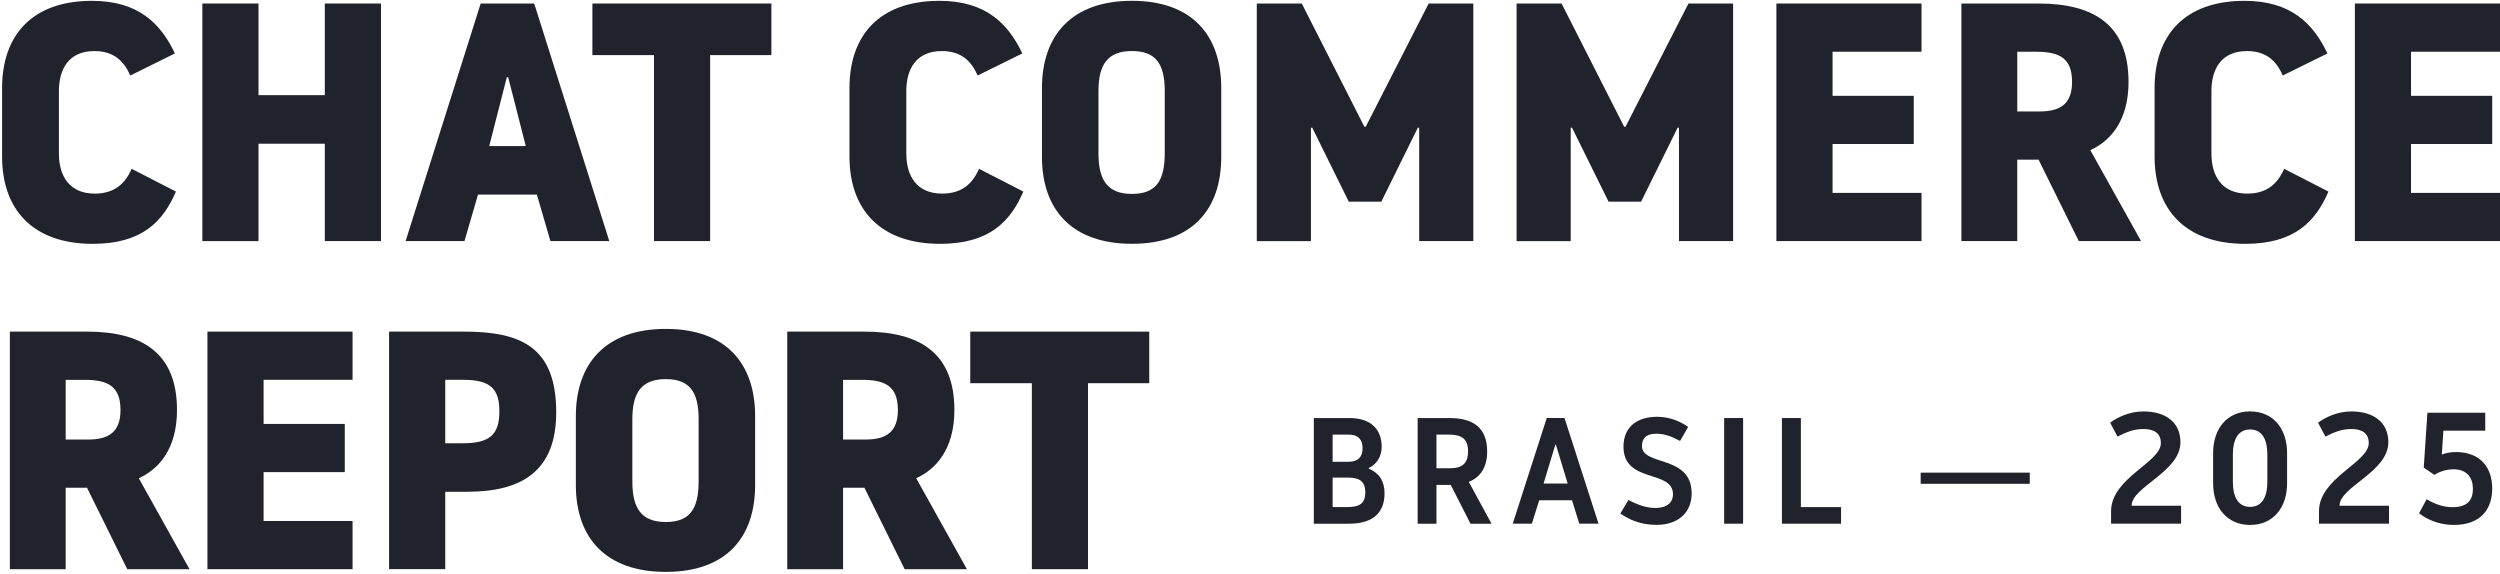
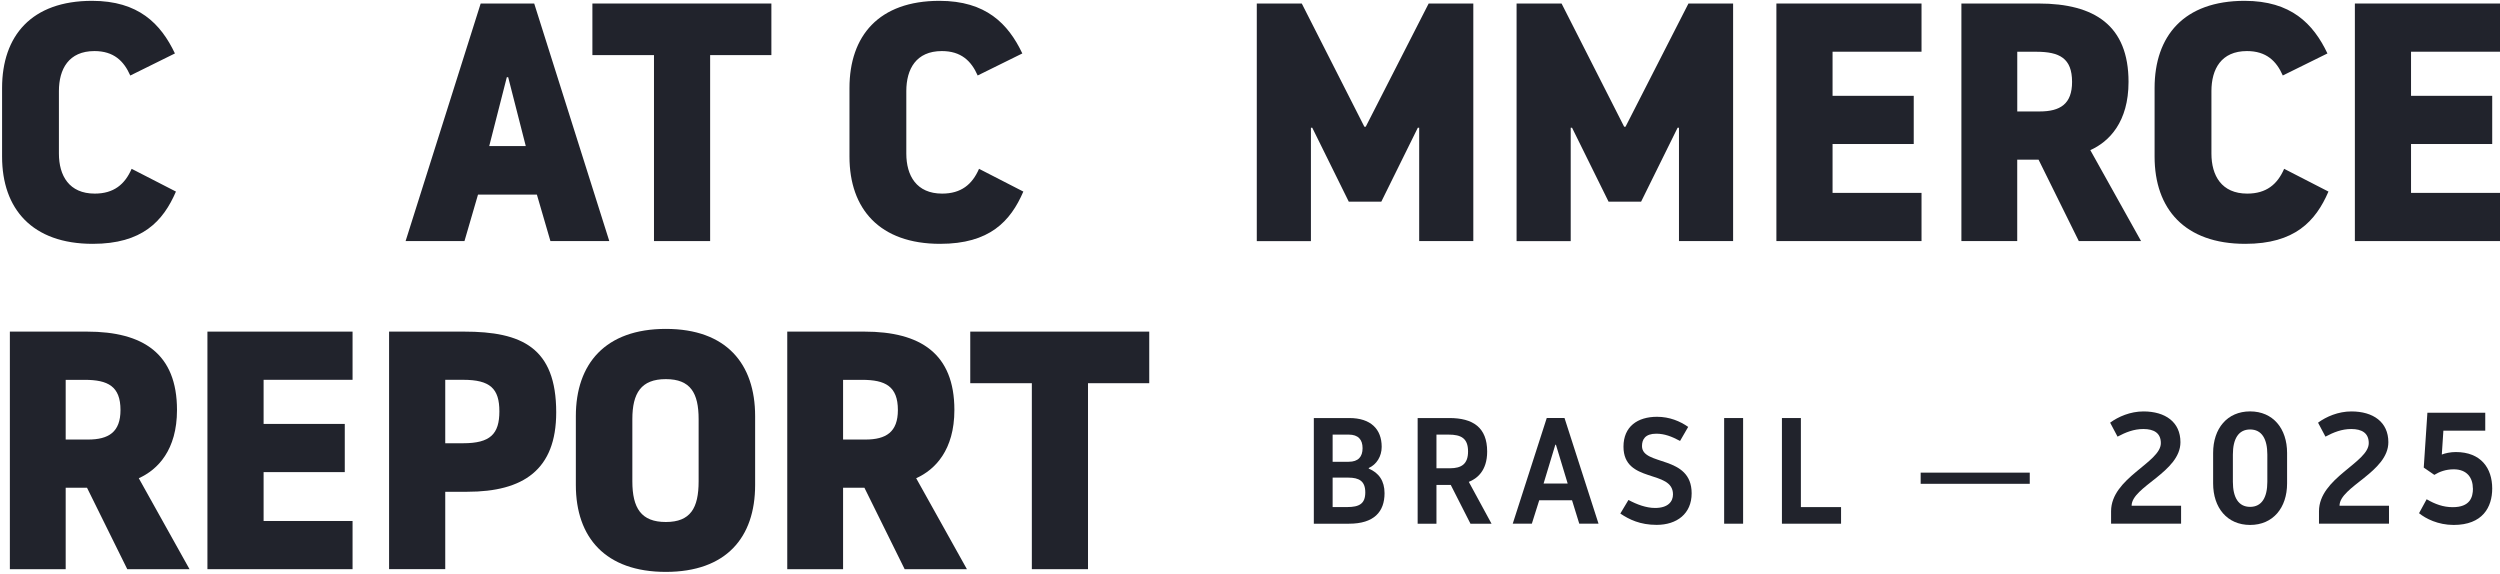
<svg xmlns="http://www.w3.org/2000/svg" width="470" height="108" viewBox="0 0 470 108" fill="none">
  <path d="M0.391 16.554C0.391 6.728 5.921 0.158 17.307 0.158C26.02 0.158 30.22 4.436 32.886 10.048L24.492 14.199C23.283 11.453 21.373 9.601 17.752 9.601C12.915 9.601 11.076 12.986 11.076 17.129V28.871C11.076 33.021 12.986 36.398 17.816 36.398C21.38 36.398 23.474 34.674 24.747 31.737L33.077 36.015C30.659 41.627 26.72 45.841 17.434 45.841C6.048 45.841 0.391 39.272 0.391 29.445V16.554Z" fill="#21232C" />
-   <path d="M61.067 27.019H48.599V45.33H38.041V0.662H48.599V17.888H61.067V0.662H71.626V45.323H61.067V27.012V27.019Z" fill="#21232C" />
  <path d="M100.431 0.662L114.547 45.323H103.479L100.933 36.582H89.866L87.32 45.323H76.252L90.368 0.662H100.417H100.431ZM98.847 27.466L95.537 14.511H95.283L91.973 27.466H98.84H98.847Z" fill="#21232C" />
  <path d="M145.02 0.662V10.36H133.506V45.323H122.948V10.36H111.371V0.662H145.013H145.02Z" fill="#21232C" />
  <path d="M16.359 62.343C26.918 62.343 33.275 66.494 33.275 77.079C33.275 84.607 29.648 88.31 26.09 89.906L35.63 107.005H23.926L16.359 91.694H12.349V107.005H1.854V62.343H16.352H16.359ZM12.349 82.634H16.55C20.433 82.634 22.653 81.23 22.653 77.086C22.653 72.624 20.298 71.41 15.914 71.41H12.349V82.641V82.634Z" fill="#21232C" />
  <path d="M38.997 107.005V62.343H66.281V71.403H49.556V79.697H64.817V88.757H49.556V97.945H66.281V107.005H38.997Z" fill="#21232C" />
  <path d="M87.27 62.343C98.083 62.343 104.568 65.344 104.568 77.526C104.568 88.31 98.402 92.453 87.843 92.453H83.706V106.998H73.147V62.336H87.27V62.343ZM83.706 83.33H87.079C92.164 83.33 93.883 81.606 93.883 77.335C93.883 73.064 92.164 71.403 87.079 71.403H83.706V83.337V83.33Z" fill="#21232C" />
  <path d="M108.259 91.184V78.229C108.259 68.403 113.789 61.833 125.175 61.833C136.561 61.833 141.964 68.403 141.964 78.229V91.184C141.964 101.074 136.497 107.516 125.175 107.516C113.853 107.516 108.259 101.074 108.259 91.184ZM131.342 90.481V78.803C131.342 73.887 129.814 71.276 125.175 71.276C120.536 71.276 118.881 73.894 118.881 78.803V90.481C118.881 95.519 120.536 98.136 125.175 98.136C129.814 98.136 131.342 95.519 131.342 90.481Z" fill="#21232C" />
  <path d="M162.509 62.343C173.067 62.343 179.425 66.494 179.425 77.079C179.425 84.607 175.797 88.31 172.24 89.906L181.78 107.005H170.076L162.509 91.694H158.499V107.005H148.004V62.343H162.502H162.509ZM158.499 82.634H162.7C166.582 82.634 168.803 81.23 168.803 77.086C168.803 72.624 166.448 71.41 162.063 71.41H158.499V82.641V82.634Z" fill="#21232C" />
  <path d="M216.058 62.343V72.042H204.545V107.005H193.986V72.042H182.409V62.343H216.051H216.058Z" fill="#21232C" />
  <path d="M159.701 16.554C159.701 6.728 165.231 0.158 176.617 0.158C185.33 0.158 189.531 4.436 192.197 10.048L183.803 14.192C182.593 11.446 180.684 9.601 177.063 9.601C172.226 9.601 170.387 12.986 170.387 17.129V28.871C170.387 33.021 172.296 36.398 177.127 36.398C180.691 36.398 182.784 34.674 184.057 31.737L192.388 36.015C189.969 41.627 186.03 45.841 176.745 45.841C165.359 45.841 159.701 39.272 159.701 29.445V16.554Z" fill="#21232C" />
-   <path d="M195.889 29.502V16.547C195.889 6.721 201.419 0.151 212.805 0.151C224.191 0.151 229.594 6.721 229.594 16.547V29.502C229.594 39.392 224.127 45.834 212.805 45.834C201.483 45.834 195.889 39.392 195.889 29.502ZM218.972 28.8V17.122C218.972 12.205 217.444 9.594 212.805 9.594C208.166 9.594 206.511 12.212 206.511 17.122V28.8C206.511 33.837 208.166 36.455 212.805 36.455C217.444 36.455 218.972 33.837 218.972 28.8Z" fill="#21232C" />
  <path d="M253.574 37.923L246.708 24.018H246.453V45.33H236.276V0.662H244.734L256.502 23.826H256.757L268.588 0.662H276.983V45.323H266.806V24.011H266.552L259.685 37.916H253.582L253.574 37.923Z" fill="#21232C" />
  <path d="M302.415 37.923L295.548 24.018H295.294V45.33H285.117V0.662H293.575L305.343 23.826H305.598L317.429 0.662H325.824V45.323H315.647V24.011H315.392L308.526 37.916H302.422L302.415 37.923Z" fill="#21232C" />
  <path d="M333.962 45.33V0.662H361.246V9.722H344.52V18.015H359.782V27.075H344.52V36.263H361.246V45.323H333.962V45.33Z" fill="#21232C" />
  <path d="M383.248 0.662C393.806 0.662 400.164 4.812 400.164 15.398C400.164 22.925 396.536 26.628 392.979 28.225L402.519 45.323H390.815L383.248 30.013H379.238V45.323H368.743V0.662H383.241H383.248ZM379.245 20.953H383.446C387.328 20.953 389.549 19.548 389.549 15.405C389.549 10.942 387.194 9.729 382.809 9.729H379.245V20.96V20.953Z" fill="#21232C" />
  <path d="M405.063 16.554C405.063 6.728 410.594 0.158 421.98 0.158C430.692 0.158 434.893 4.436 437.559 10.048L429.165 14.192C427.956 11.446 426.046 9.601 422.425 9.601C417.595 9.601 415.749 12.986 415.749 17.129V28.871C415.749 33.021 417.659 36.398 422.489 36.398C426.053 36.398 428.146 34.674 429.419 31.737L437.75 36.015C435.332 41.627 431.393 45.841 422.107 45.841C410.721 45.841 405.063 39.272 405.063 29.445V16.554Z" fill="#21232C" />
  <path d="M442.716 45.33V0.662H470V9.722H453.274V18.015H468.536V27.075H453.274V36.263H470V45.323H442.716V45.33Z" fill="#21232C" />
  <path d="M253.675 78.591C257.72 78.591 259.757 80.691 259.757 84.011C259.757 85.799 258.795 87.331 257.324 87.984V88.097C259.219 88.892 260.294 90.396 260.294 92.723C260.294 96.214 258.314 98.456 253.618 98.456H246.999V78.591H253.675ZM250.535 86.813H253.562C255.344 86.813 256.164 85.877 256.164 84.259C256.164 82.641 255.344 81.705 253.562 81.705H250.535V86.813ZM250.535 95.327H253.279C255.542 95.327 256.674 94.703 256.674 92.574C256.674 90.446 255.514 89.793 253.477 89.793H250.535V95.327Z" fill="#21232C" />
  <path d="M266.518 78.591H272.486C276.899 78.591 279.587 80.35 279.587 84.891C279.587 88.551 277.635 89.999 276.135 90.595L280.407 98.456H276.447L272.741 91.162H270.054V98.456H266.518V78.591ZM270.054 88.034H272.599C274.749 88.034 275.994 87.239 275.994 84.883C275.994 82.386 274.693 81.705 272.317 81.705H270.054V88.034Z" fill="#21232C" />
  <path d="M289.375 94.05L287.989 98.448H284.396L290.79 78.583H294.128L300.521 98.448H296.9L295.542 94.05H289.375ZM294.722 90.9L292.515 83.606H292.402L290.195 90.9H294.722Z" fill="#21232C" />
  <path d="M304.621 96.547L306.149 93.993C307.733 94.844 309.487 95.497 311.156 95.497C313.617 95.497 314.522 94.277 314.522 92.943C314.522 88.204 305.215 90.957 305.215 83.975C305.215 80.201 307.846 78.356 311.523 78.356C313.9 78.356 315.88 79.208 317.379 80.258L315.851 82.897C314.267 82.046 312.909 81.535 311.382 81.535C309.289 81.535 308.695 82.613 308.695 83.862C308.695 87.665 318.03 85.451 318.03 92.744C318.03 96.576 315.257 98.676 311.439 98.676C308.327 98.676 306.262 97.654 304.621 96.547Z" fill="#21232C" />
  <path d="M324.14 78.591H327.704V98.456H324.14V78.591Z" fill="#21232C" />
  <path d="M335.002 78.591H338.566V95.334H346.119V98.456H335.002V78.591Z" fill="#21232C" />
  <path d="M361.085 88.856H381.594V90.957H361.085V88.856Z" fill="#21232C" />
  <path d="M409.924 83.131C409.924 88.736 400.744 91.503 400.744 95.079H410.044V98.449H396.883V96.121C396.883 89.836 406.239 86.969 406.239 83.308C406.239 81.4 404.931 80.655 402.944 80.655C401.161 80.655 399.613 81.279 398.099 82.088L396.706 79.463C398.248 78.328 400.511 77.349 402.972 77.349C407.074 77.349 409.924 79.343 409.924 83.131Z" fill="#21232C" />
  <path d="M429.972 90.879C429.972 95.469 427.327 98.69 423.02 98.69C418.713 98.69 416.068 95.469 416.068 90.879V85.153C416.068 80.563 418.713 77.342 423.02 77.342C427.327 77.342 429.972 80.563 429.972 85.153V90.879ZM419.781 90.581C419.781 93.504 420.821 95.291 423.02 95.291C425.22 95.291 426.259 93.504 426.259 90.581V85.451C426.259 82.528 425.22 80.74 423.02 80.74C420.821 80.74 419.781 82.528 419.781 85.451V90.581Z" fill="#21232C" />
  <path d="M449.011 83.131C449.011 88.736 439.831 91.503 439.831 95.079H449.131V98.449H435.97V96.121C435.97 89.836 445.326 86.969 445.326 83.308C445.326 81.4 444.018 80.655 442.03 80.655C440.248 80.655 438.7 81.279 437.186 82.088L435.793 79.463C437.335 78.328 439.598 77.349 442.059 77.349C446.161 77.349 449.011 79.343 449.011 83.131Z" fill="#21232C" />
  <path d="M464.901 91.836C464.901 89.843 463.805 88.232 461.309 88.232C459.795 88.232 458.635 88.679 457.652 89.275L455.665 87.906L456.351 77.59H467.228V80.96H459.357L459.06 85.458C459.626 85.217 460.693 84.983 461.676 84.983C466.429 84.983 468.536 88.026 468.536 91.836C468.536 95.355 466.726 98.69 461.287 98.69C458.346 98.69 456.026 97.498 454.781 96.483L456.21 93.858C457.787 94.781 459.329 95.348 461.111 95.348C464.35 95.348 464.915 93.504 464.915 91.829L464.901 91.836Z" fill="#21232C" />
</svg>